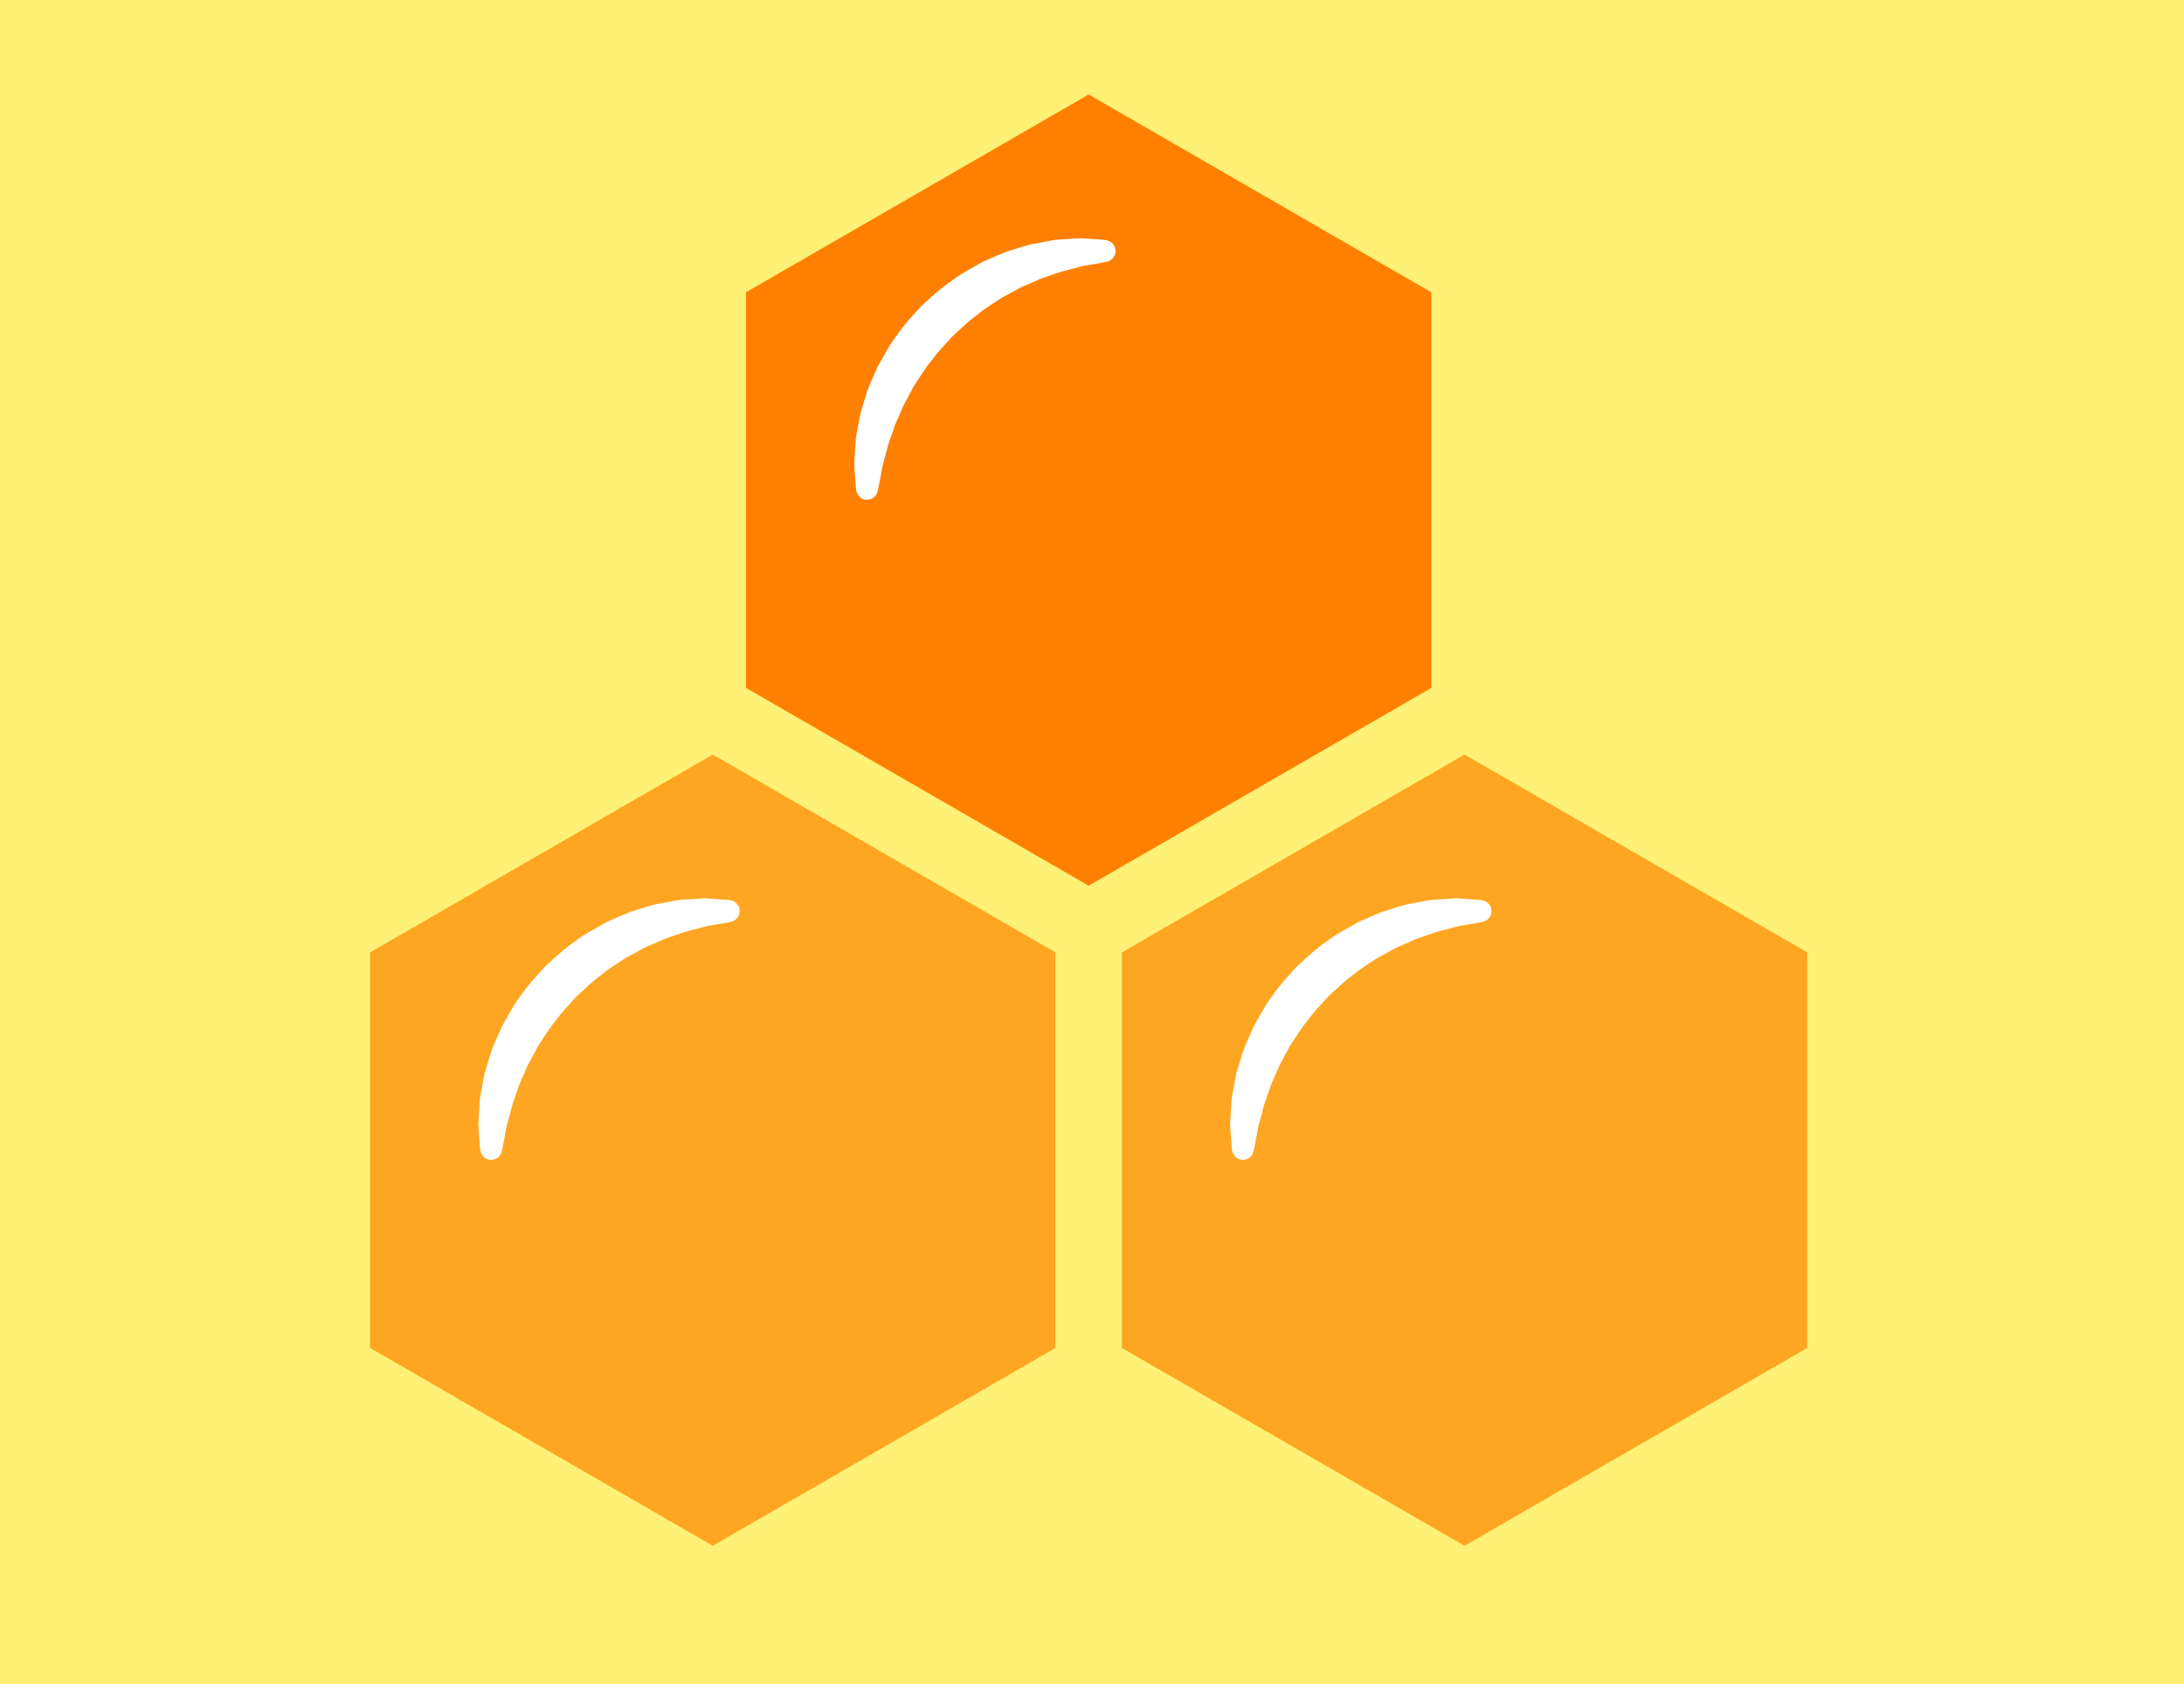
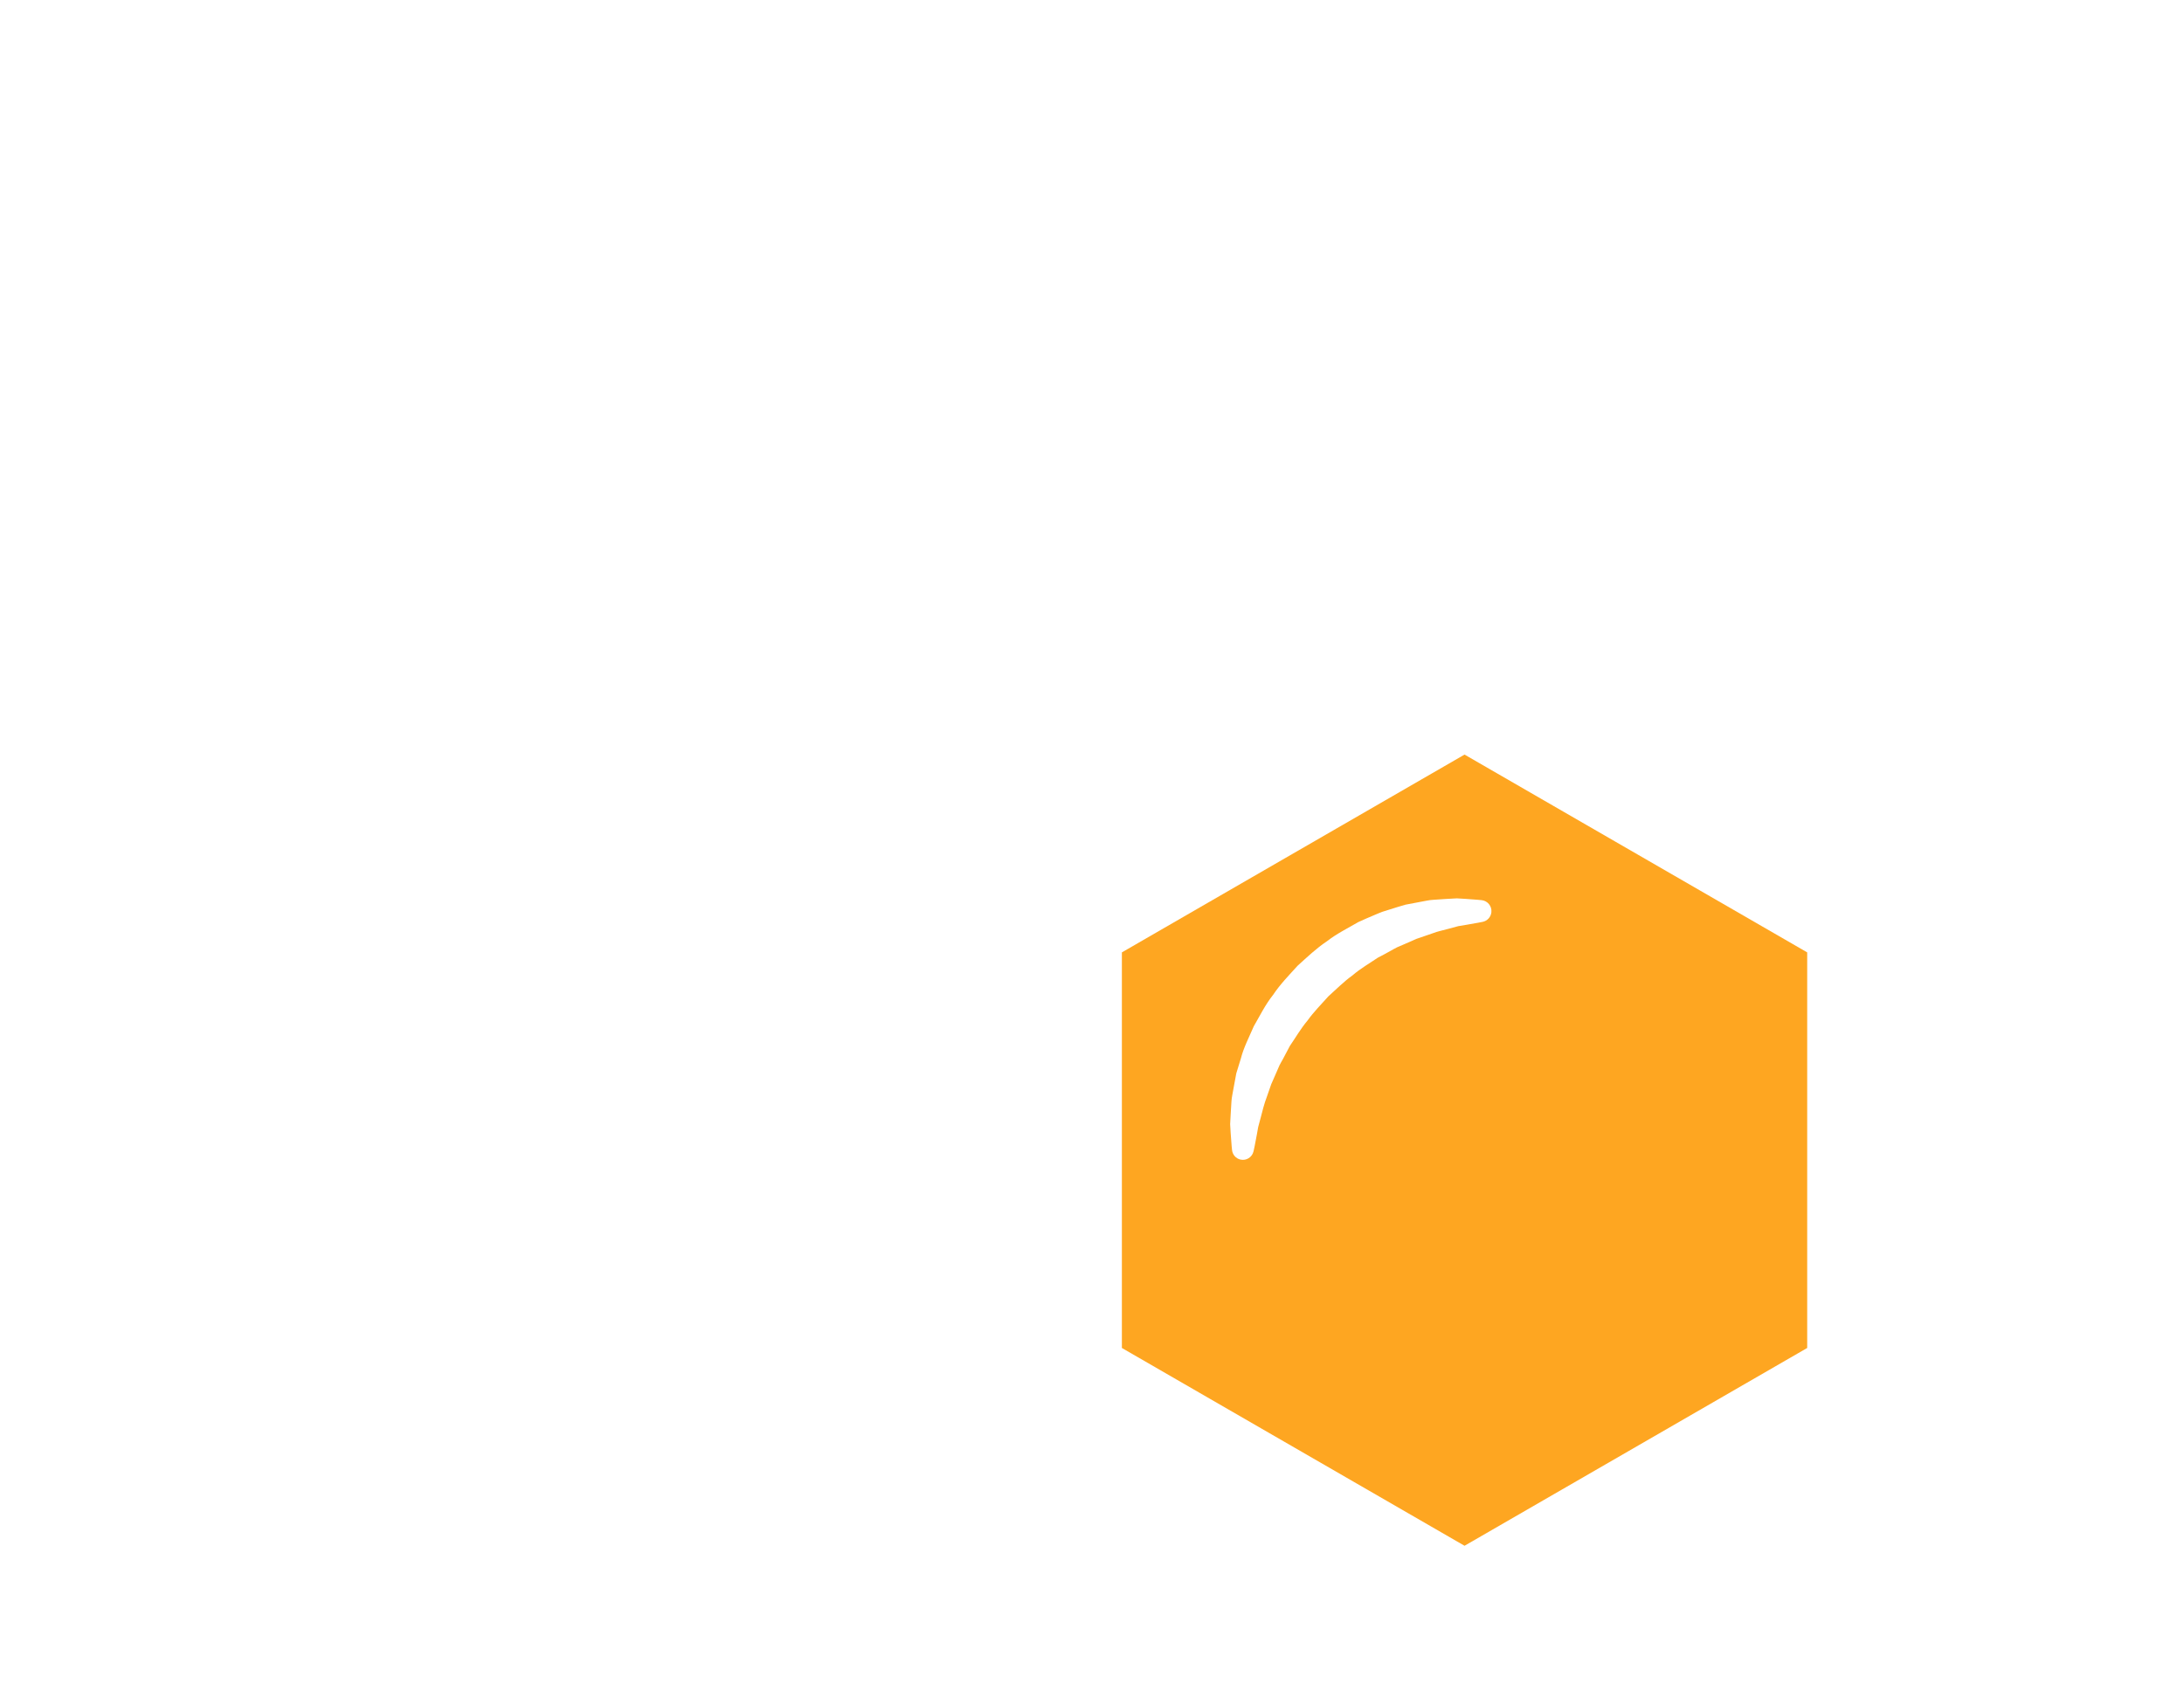
<svg xmlns="http://www.w3.org/2000/svg" width="376px" height="290px" viewBox="0 0 376 290" version="1.1">
  <title>no_item</title>
  <desc>Created with Sketch.</desc>
  <defs />
  <g id="Page-1" stroke="none" stroke-width="1" fill="none" fill-rule="evenodd">
    <g id="no_item">
-       <rect id="Rectangle" fill="#FFF176" x="0" y="0" width="376" height="290" />
-       <polyline id="Fill-165" fill="#FF8000" fill-rule="nonzero" points="128.433 118.45 128.433 50.332 187.425 16.273 246.416 50.332 246.416 118.45 187.425 152.509 128.433 118.45" />
      <polyline id="Fill-166" fill="#FEA621" fill-rule="nonzero" points="193.145 232.11 193.145 163.992 252.137 129.933 311.129 163.992 311.129 232.11 252.137 266.169 193.145 232.11" />
-       <polyline id="Fill-167" fill="#FEA621" fill-rule="nonzero" points="63.721 232.11 63.721 163.992 122.712 129.933 181.704 163.992 181.704 232.11 122.712 266.169 63.721 232.11" />
      <path d="M190.55,45.074 C190.55,45.074 189.548,45.282 187.792,45.575 C187.354,45.648 186.869,45.728 186.341,45.815 C185.864,45.958 185.35,46.09 184.805,46.233 C184.264,46.373 183.689,46.523 183.082,46.68 C182.482,46.825 181.83,47.099 181.165,47.311 C180.5,47.539 179.807,47.777 179.09,48.023 C178.401,48.349 177.682,48.65 176.947,48.969 C176.58,49.126 176.208,49.286 175.832,49.447 C175.462,49.623 175.106,49.844 174.737,50.042 C174.007,50.457 173.254,50.857 172.484,51.253 C171.049,52.234 169.491,53.118 168.114,54.31 C166.632,55.362 165.348,56.688 163.974,57.91 C162.758,59.289 161.446,60.584 160.396,62.066 C159.224,63.456 158.34,65.01 157.354,66.44 C156.949,67.206 156.55,67.96 156.161,68.698 C155.961,69.065 155.739,69.42 155.562,69.788 C155.399,70.164 155.239,70.535 155.08,70.901 C154.758,71.636 154.445,72.351 154.142,73.042 C153.893,73.758 153.652,74.448 153.421,75.112 C152.911,76.435 152.618,77.697 152.323,78.82 C152.172,79.384 152.031,79.912 151.901,80.399 C151.812,80.896 151.731,81.353 151.657,81.765 C151.362,83.422 151.141,84.391 151.141,84.391 L151.094,84.597 C150.863,85.607 149.857,86.239 148.847,86.009 C148.05,85.827 147.488,85.159 147.4,84.391 C147.4,84.391 147.28,83.341 147.163,81.465 C147.136,80.994 147.106,80.473 147.073,79.906 C147.103,79.34 147.136,78.728 147.171,78.074 C147.211,77.416 147.253,76.714 147.298,75.975 C147.34,75.232 147.539,74.48 147.665,73.674 C147.814,72.87 147.969,72.032 148.13,71.166 C148.389,70.322 148.657,69.451 148.932,68.555 C149.401,66.722 150.322,64.953 151.139,63.061 C152.169,61.286 153.109,59.352 154.463,57.652 C155.667,55.84 157.211,54.257 158.691,52.627 C160.327,51.151 161.92,49.622 163.732,48.42 C165.445,47.086 167.376,46.147 169.146,45.111 C170.081,44.681 171.008,44.275 171.921,43.897 C172.378,43.711 172.82,43.504 173.274,43.343 C173.734,43.198 174.189,43.055 174.637,42.914 C175.534,42.636 176.401,42.356 177.247,42.121 C178.112,41.957 178.948,41.799 179.75,41.646 C180.56,41.518 181.29,41.311 182.063,41.277 C182.822,41.226 183.542,41.178 184.218,41.132 C184.891,41.09 185.517,41.048 186.094,41.029 C186.63,41.061 187.122,41.09 187.567,41.117 C189.343,41.232 190.36,41.337 190.36,41.337 C191.4,41.445 192.156,42.376 192.048,43.416 C191.96,44.255 191.334,44.91 190.55,45.074" id="Fill-168" fill="#FFFFFF" fill-rule="nonzero" />
      <path d="M255.262,158.734 C255.262,158.734 254.26,158.942 252.504,159.235 C252.066,159.308 251.581,159.388 251.053,159.476 C250.576,159.618 250.062,159.75 249.518,159.894 C248.977,160.034 248.401,160.183 247.794,160.34 C247.195,160.485 246.542,160.759 245.877,160.972 C245.212,161.2 244.519,161.437 243.802,161.683 C243.113,162.009 242.394,162.31 241.659,162.629 C241.292,162.786 240.92,162.946 240.544,163.107 C240.174,163.284 239.818,163.504 239.449,163.703 C238.719,164.117 237.966,164.517 237.197,164.913 C235.761,165.894 234.203,166.778 232.826,167.97 C231.344,169.022 230.06,170.349 228.687,171.57 C227.47,172.949 226.158,174.244 225.108,175.726 C223.936,177.116 223.052,178.67 222.066,180.1 C221.661,180.867 221.262,181.62 220.873,182.358 C220.673,182.726 220.451,183.08 220.274,183.449 C220.111,183.824 219.951,184.195 219.792,184.561 C219.47,185.296 219.157,186.011 218.854,186.703 C218.605,187.418 218.365,188.109 218.133,188.772 C217.623,190.095 217.33,191.358 217.035,192.481 C216.884,193.044 216.743,193.572 216.613,194.06 C216.524,194.557 216.443,195.013 216.369,195.426 C216.074,197.082 215.853,198.051 215.853,198.051 L215.806,198.257 C215.575,199.267 214.569,199.9 213.559,199.669 C212.762,199.487 212.2,198.819 212.112,198.051 C212.112,198.051 211.992,197.001 211.875,195.125 C211.848,194.655 211.818,194.134 211.785,193.566 C211.815,193 211.848,192.388 211.883,191.735 C211.923,191.076 211.966,190.375 212.01,189.636 C212.052,188.893 212.252,188.14 212.377,187.335 C212.526,186.53 212.681,185.693 212.842,184.826 C213.101,183.983 213.369,183.111 213.644,182.215 C214.113,180.382 215.034,178.614 215.851,176.722 C216.881,174.947 217.821,173.012 219.175,171.312 C220.379,169.5 221.923,167.918 223.403,166.287 C225.04,164.812 226.632,163.282 228.444,162.08 C230.157,160.747 232.088,159.807 233.858,158.771 C234.793,158.341 235.72,157.935 236.633,157.557 C237.09,157.371 237.532,157.164 237.986,157.003 C238.446,156.859 238.901,156.716 239.349,156.575 C240.246,156.296 241.113,156.016 241.959,155.781 C242.824,155.617 243.66,155.459 244.462,155.307 C245.272,155.179 246.002,154.971 246.775,154.938 C247.534,154.887 248.254,154.838 248.93,154.793 C249.603,154.75 250.229,154.708 250.806,154.69 C251.342,154.722 251.834,154.751 252.279,154.777 C254.055,154.892 255.072,154.998 255.072,154.998 C256.112,155.106 256.868,156.036 256.76,157.076 C256.673,157.916 256.046,158.57 255.262,158.734" id="Fill-169" fill="#FFFFFF" fill-rule="nonzero" />
-       <path d="M125.838,158.734 C125.838,158.734 124.836,158.942 123.08,159.235 C122.642,159.308 122.157,159.388 121.629,159.476 C121.152,159.618 120.638,159.75 120.093,159.894 C119.552,160.034 118.977,160.183 118.37,160.34 C117.77,160.485 117.118,160.759 116.453,160.972 C115.787,161.2 115.095,161.437 114.378,161.683 C113.689,162.009 112.97,162.31 112.235,162.629 C111.868,162.786 111.496,162.946 111.12,163.107 C110.75,163.284 110.394,163.504 110.025,163.703 C109.295,164.117 108.542,164.517 107.772,164.913 C106.337,165.894 104.779,166.778 103.402,167.97 C101.92,169.022 100.636,170.349 99.262,171.57 C98.045,172.949 96.734,174.244 95.684,175.726 C94.512,177.116 93.628,178.67 92.642,180.1 C92.237,180.867 91.838,181.62 91.448,182.358 C91.249,182.726 91.027,183.08 90.85,183.449 C90.687,183.824 90.526,184.195 90.368,184.561 C90.046,185.296 89.733,186.011 89.43,186.703 C89.181,187.418 88.94,188.109 88.709,188.772 C88.199,190.095 87.906,191.358 87.611,192.481 C87.46,193.044 87.319,193.572 87.189,194.06 C87.1,194.557 87.019,195.013 86.945,195.426 C86.65,197.082 86.429,198.051 86.429,198.051 L86.382,198.257 C86.151,199.267 85.145,199.9 84.134,199.669 C83.338,199.487 82.776,198.819 82.687,198.051 C82.687,198.051 82.568,197.001 82.451,195.125 C82.424,194.655 82.394,194.134 82.361,193.566 C82.391,193 82.424,192.388 82.459,191.735 C82.499,191.076 82.541,190.375 82.586,189.636 C82.628,188.893 82.827,188.14 82.953,187.335 C83.102,186.53 83.257,185.693 83.418,184.826 C83.677,183.983 83.944,183.111 84.22,182.215 C84.688,180.382 85.609,178.614 86.427,176.722 C87.457,174.947 88.397,173.012 89.751,171.312 C90.955,169.5 92.499,167.918 93.979,166.287 C95.615,164.812 97.208,163.282 99.02,162.08 C100.733,160.747 102.664,159.807 104.434,158.771 C105.369,158.341 106.296,157.935 107.209,157.557 C107.666,157.371 108.108,157.164 108.562,157.003 C109.022,156.859 109.477,156.716 109.925,156.575 C110.822,156.296 111.689,156.016 112.535,155.781 C113.4,155.617 114.236,155.459 115.038,155.307 C115.848,155.179 116.578,154.971 117.351,154.938 C118.11,154.887 118.829,154.838 119.506,154.793 C120.179,154.75 120.805,154.708 121.381,154.69 C121.917,154.722 122.41,154.751 122.855,154.777 C124.631,154.892 125.648,154.998 125.648,154.998 C126.688,155.106 127.444,156.036 127.336,157.076 C127.248,157.916 126.622,158.57 125.838,158.734" id="Fill-170" fill="#FFFFFF" fill-rule="nonzero" />
    </g>
  </g>
</svg>